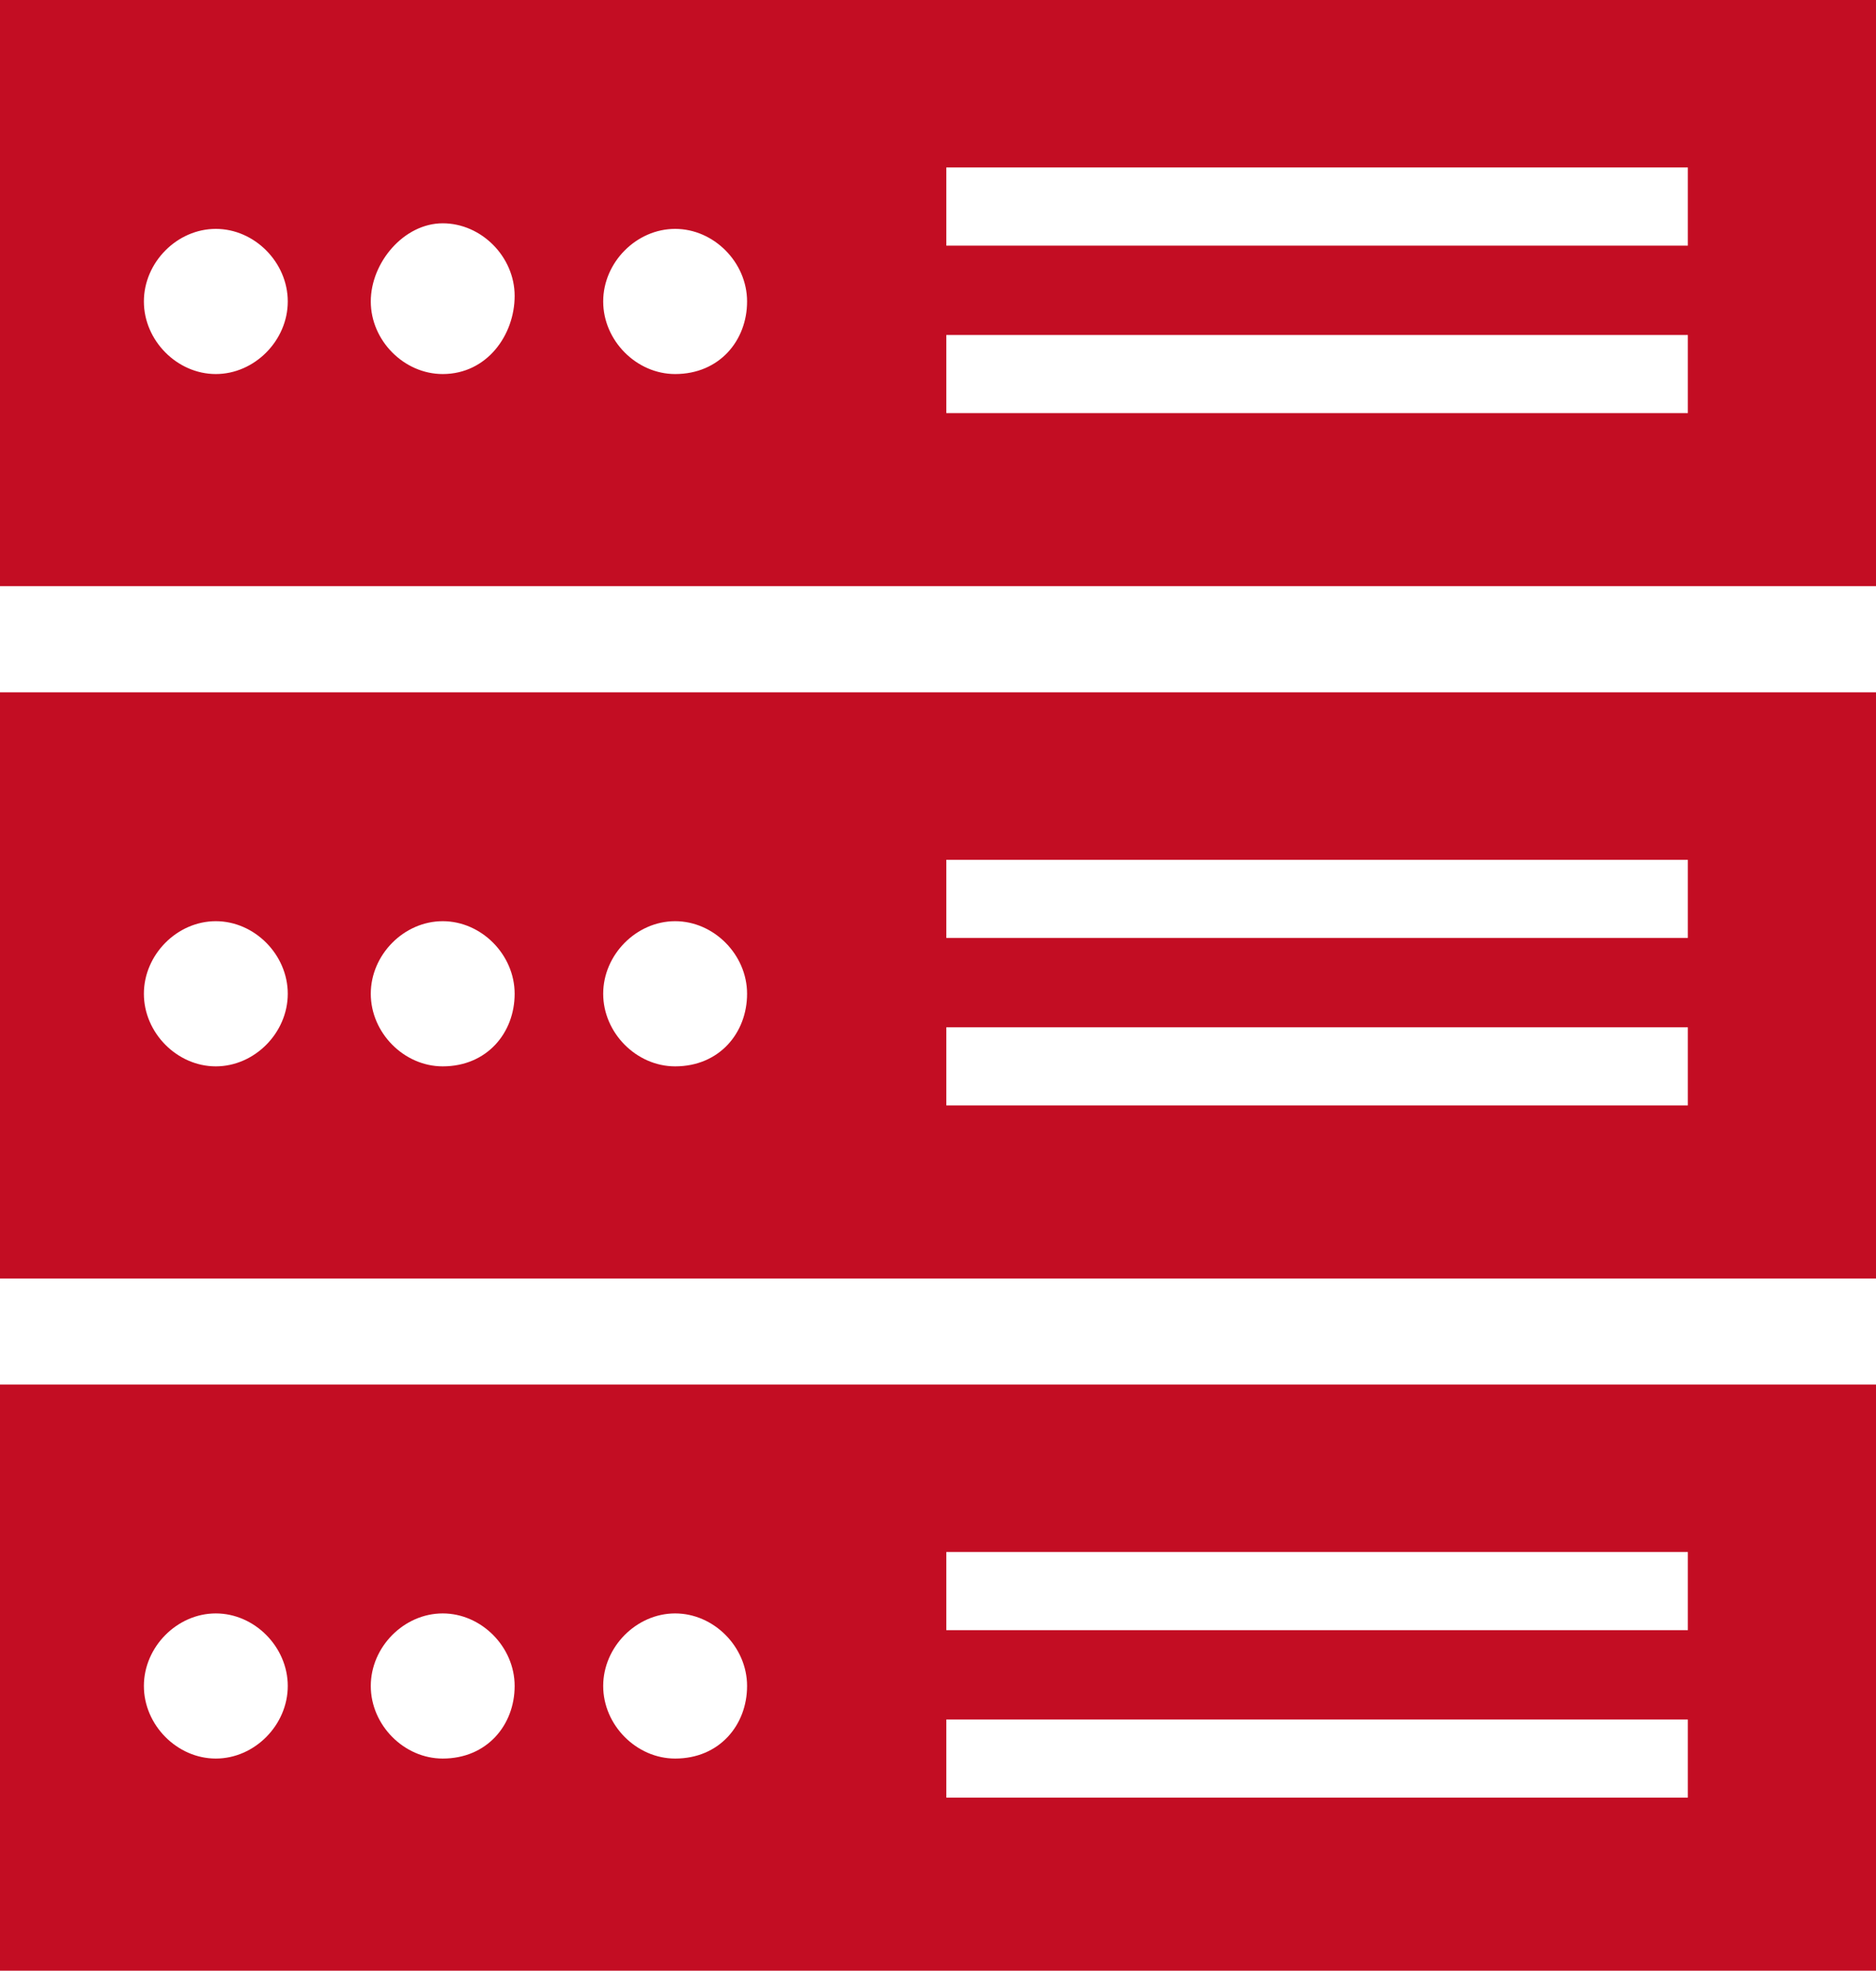
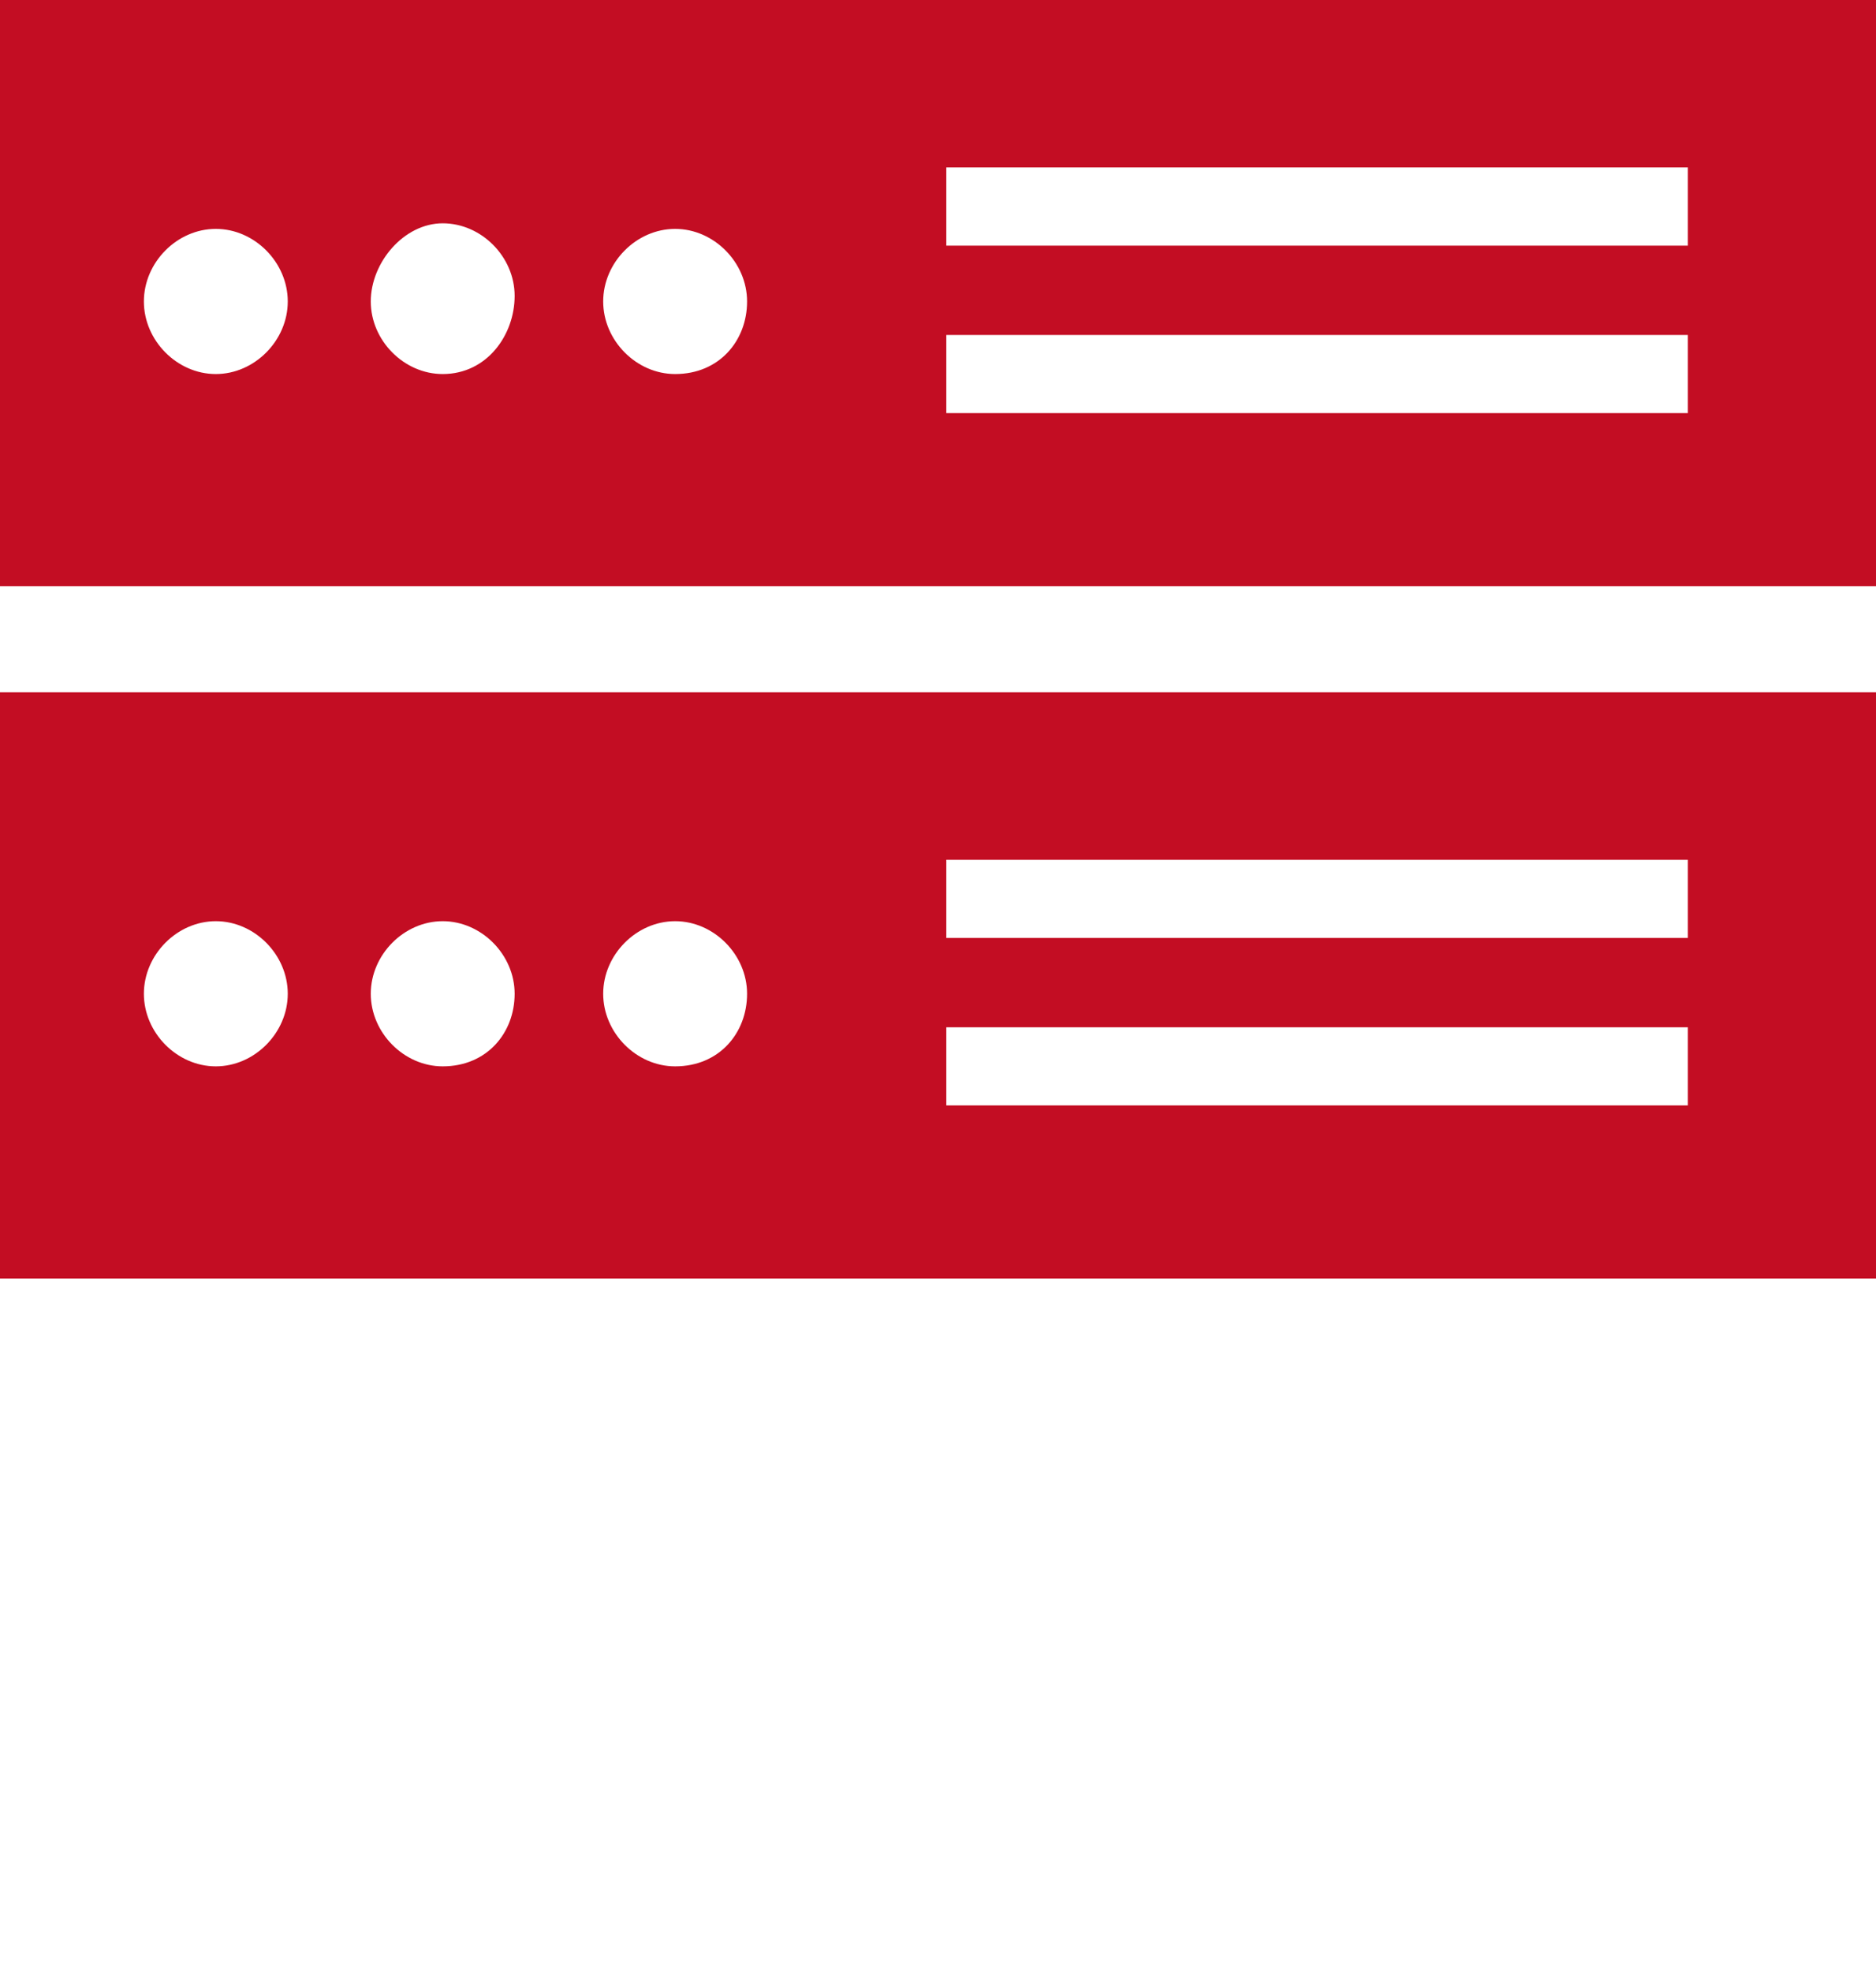
<svg xmlns="http://www.w3.org/2000/svg" width="79" height="83" viewBox="0 0 79 83" fill="none">
  <path d="M0 0V24.689H79V0H0ZM9.088 15.754C7.457 15.754 6.059 14.343 6.059 12.697C6.059 11.051 7.457 9.64 9.088 9.64C10.72 9.64 12.118 11.051 12.118 12.697C12.118 14.343 10.72 15.754 9.088 15.754ZM18.643 15.754C17.012 15.754 15.614 14.343 15.614 12.697C15.614 11.051 17.012 9.405 18.643 9.405C20.274 9.405 21.672 10.816 21.672 12.462C21.672 14.108 20.507 15.754 18.643 15.754ZM28.431 15.754C26.799 15.754 25.401 14.343 25.401 12.697C25.401 11.051 26.799 9.64 28.431 9.64C30.062 9.64 31.46 11.051 31.46 12.697C31.46 14.343 30.295 15.754 28.431 15.754ZM71.077 17.399H39.85V14.108H71.077V17.399ZM71.077 10.346H39.85V7.054H71.077V10.346Z" fill="#C30D23" />
  <path d="M0 29.158V53.847H79V29.158H0ZM9.088 44.912C7.457 44.912 6.059 43.501 6.059 41.855C6.059 40.209 7.457 38.798 9.088 38.798C10.72 38.798 12.118 40.209 12.118 41.855C12.118 43.501 10.72 44.912 9.088 44.912ZM18.643 44.912C17.012 44.912 15.614 43.501 15.614 41.855C15.614 40.209 17.012 38.798 18.643 38.798C20.274 38.798 21.672 40.209 21.672 41.855C21.672 43.501 20.507 44.912 18.643 44.912ZM28.431 44.912C26.799 44.912 25.401 43.501 25.401 41.855C25.401 40.209 26.799 38.798 28.431 38.798C30.062 38.798 31.46 40.209 31.46 41.855C31.46 43.501 30.295 44.912 28.431 44.912ZM71.077 46.558H39.85V43.266H71.077V46.558ZM71.077 39.504H39.85V36.212H71.077V39.504Z" fill="#C30D23" />
-   <path d="M0 58.312V83.001H79V58.312H0ZM9.088 74.066C7.457 74.066 6.059 72.655 6.059 71.009C6.059 69.364 7.457 67.953 9.088 67.953C10.72 67.953 12.118 69.364 12.118 71.009C12.118 72.655 10.72 74.066 9.088 74.066ZM18.643 74.066C17.012 74.066 15.614 72.655 15.614 71.009C15.614 69.364 17.012 67.953 18.643 67.953C20.274 67.953 21.672 69.364 21.672 71.009C21.672 72.655 20.507 74.066 18.643 74.066ZM28.431 74.066C26.799 74.066 25.401 72.655 25.401 71.009C25.401 69.364 26.799 67.953 28.431 67.953C30.062 67.953 31.46 69.364 31.46 71.009C31.46 72.655 30.295 74.066 28.431 74.066ZM71.077 75.712H39.85V72.42H71.077V75.712ZM71.077 68.658H39.85V65.366H71.077V68.658Z" fill="#C30D23" />
</svg>